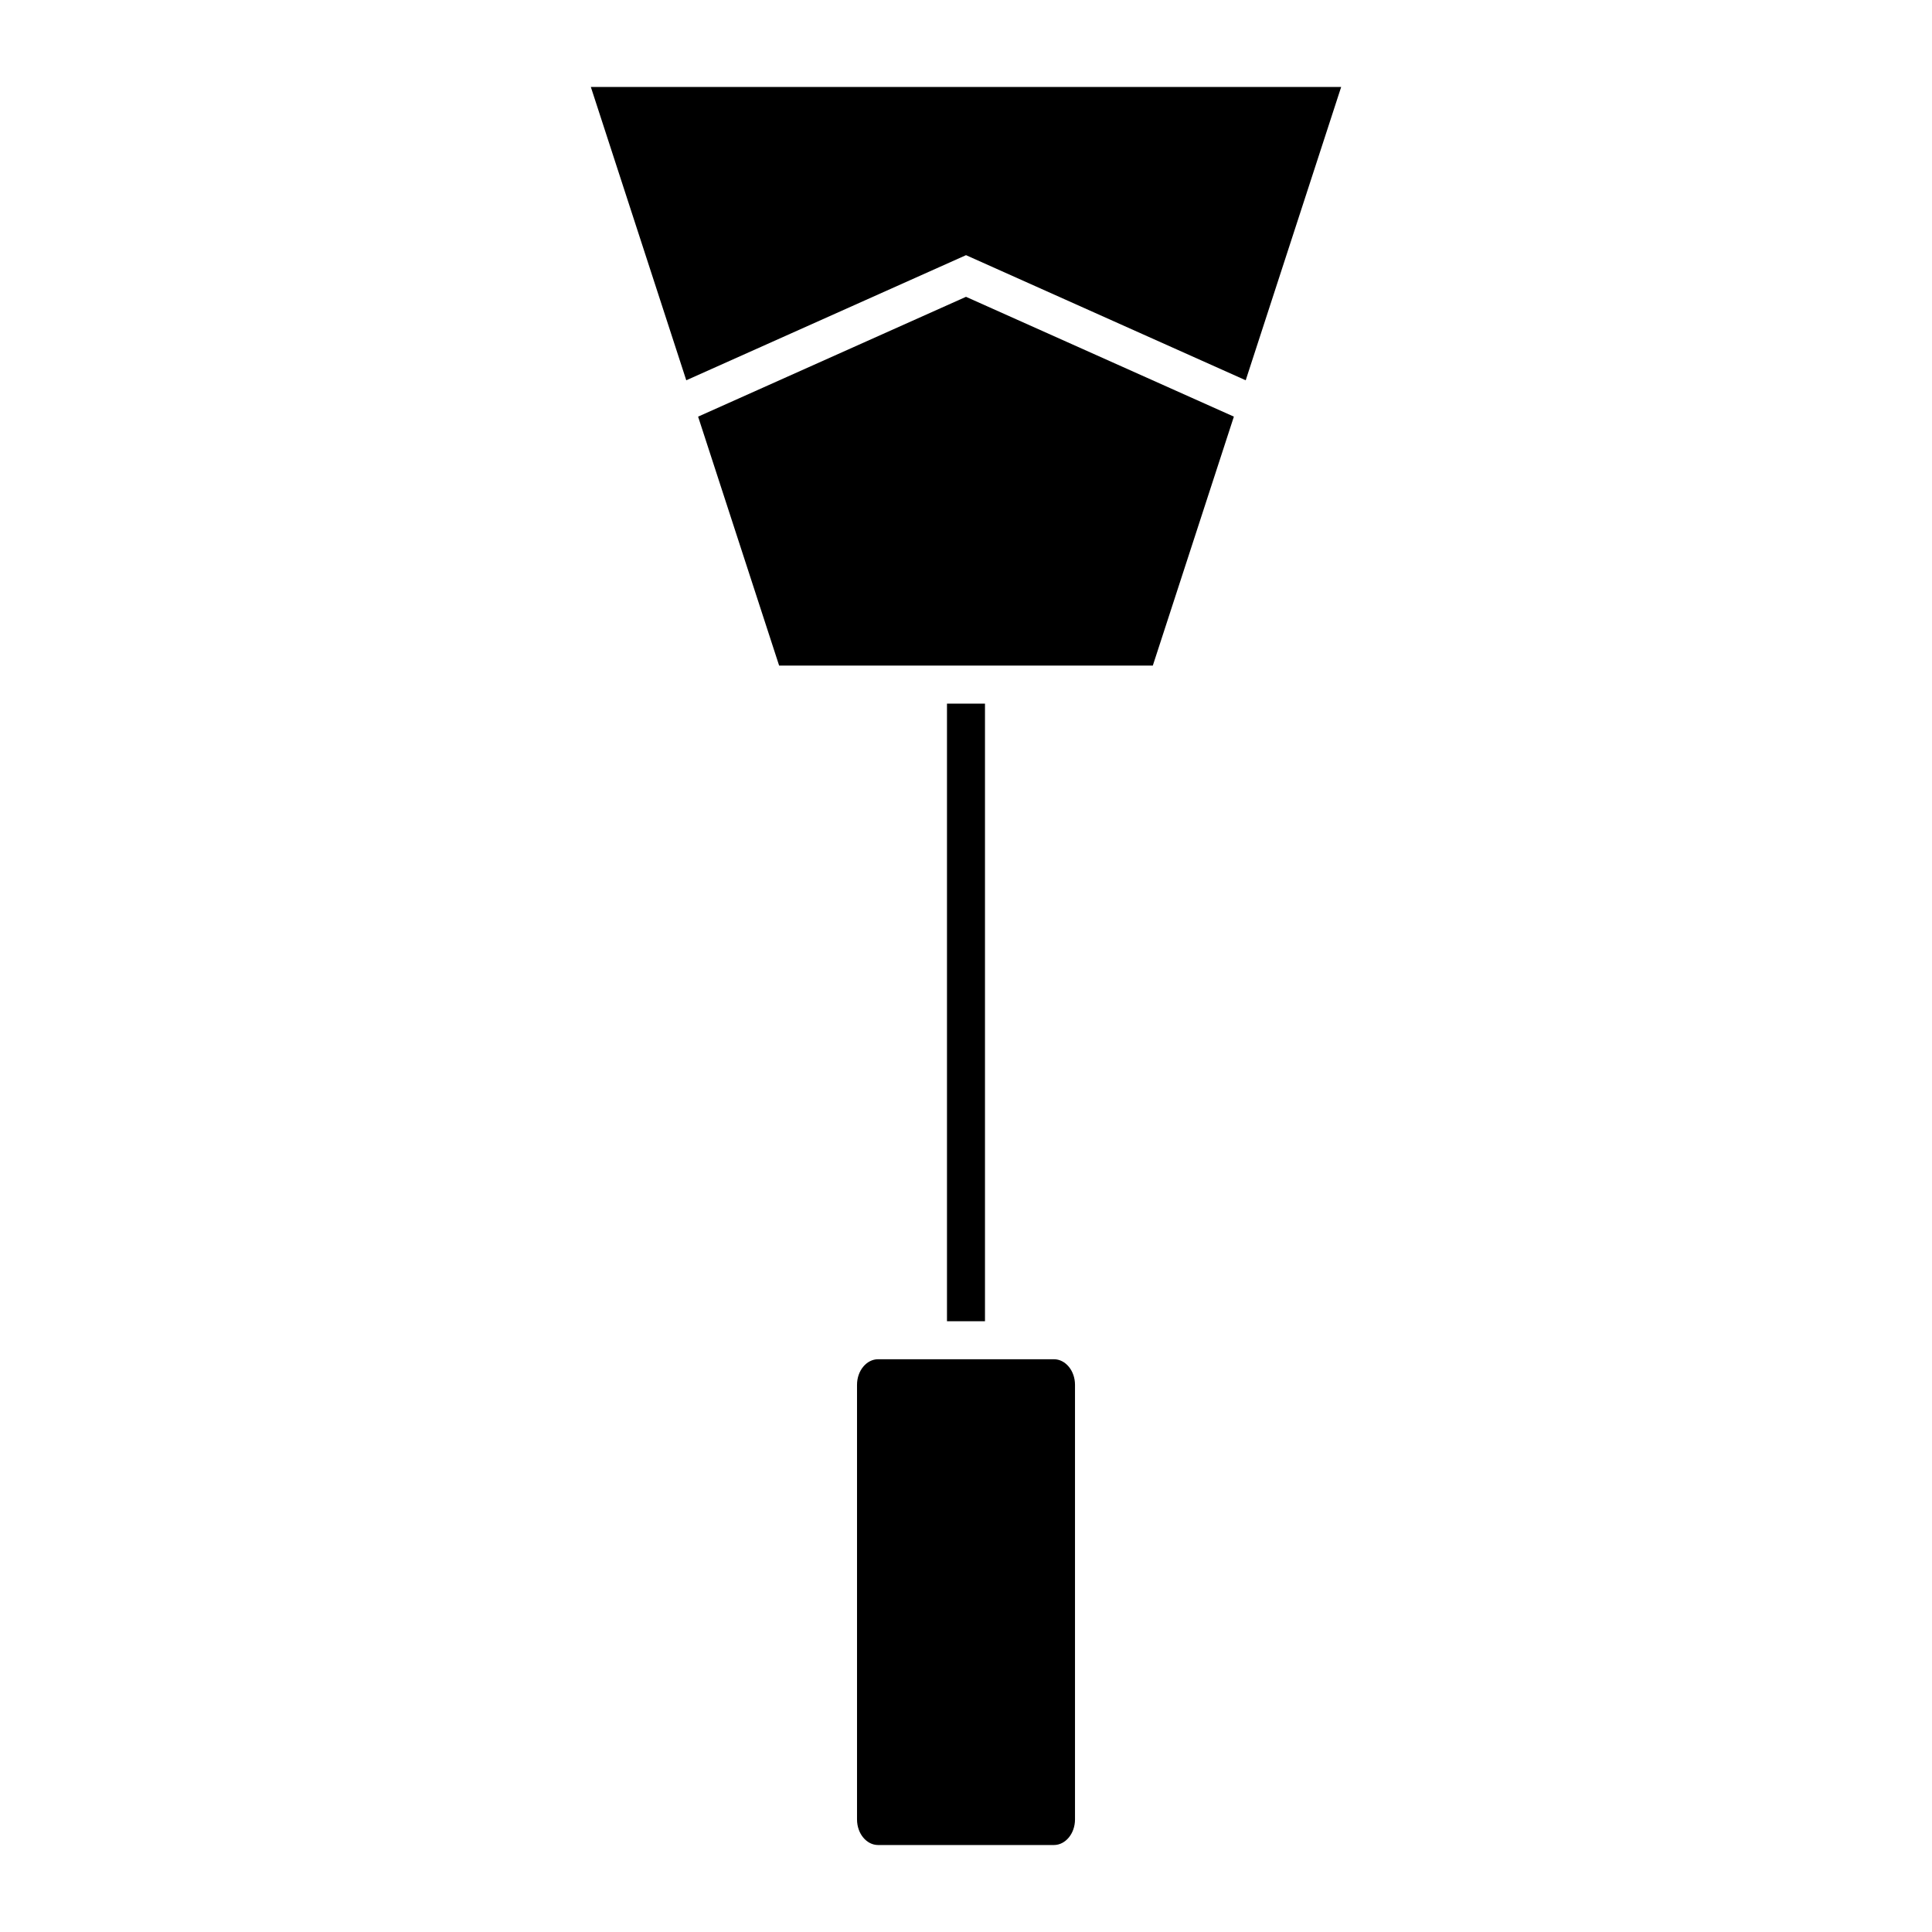
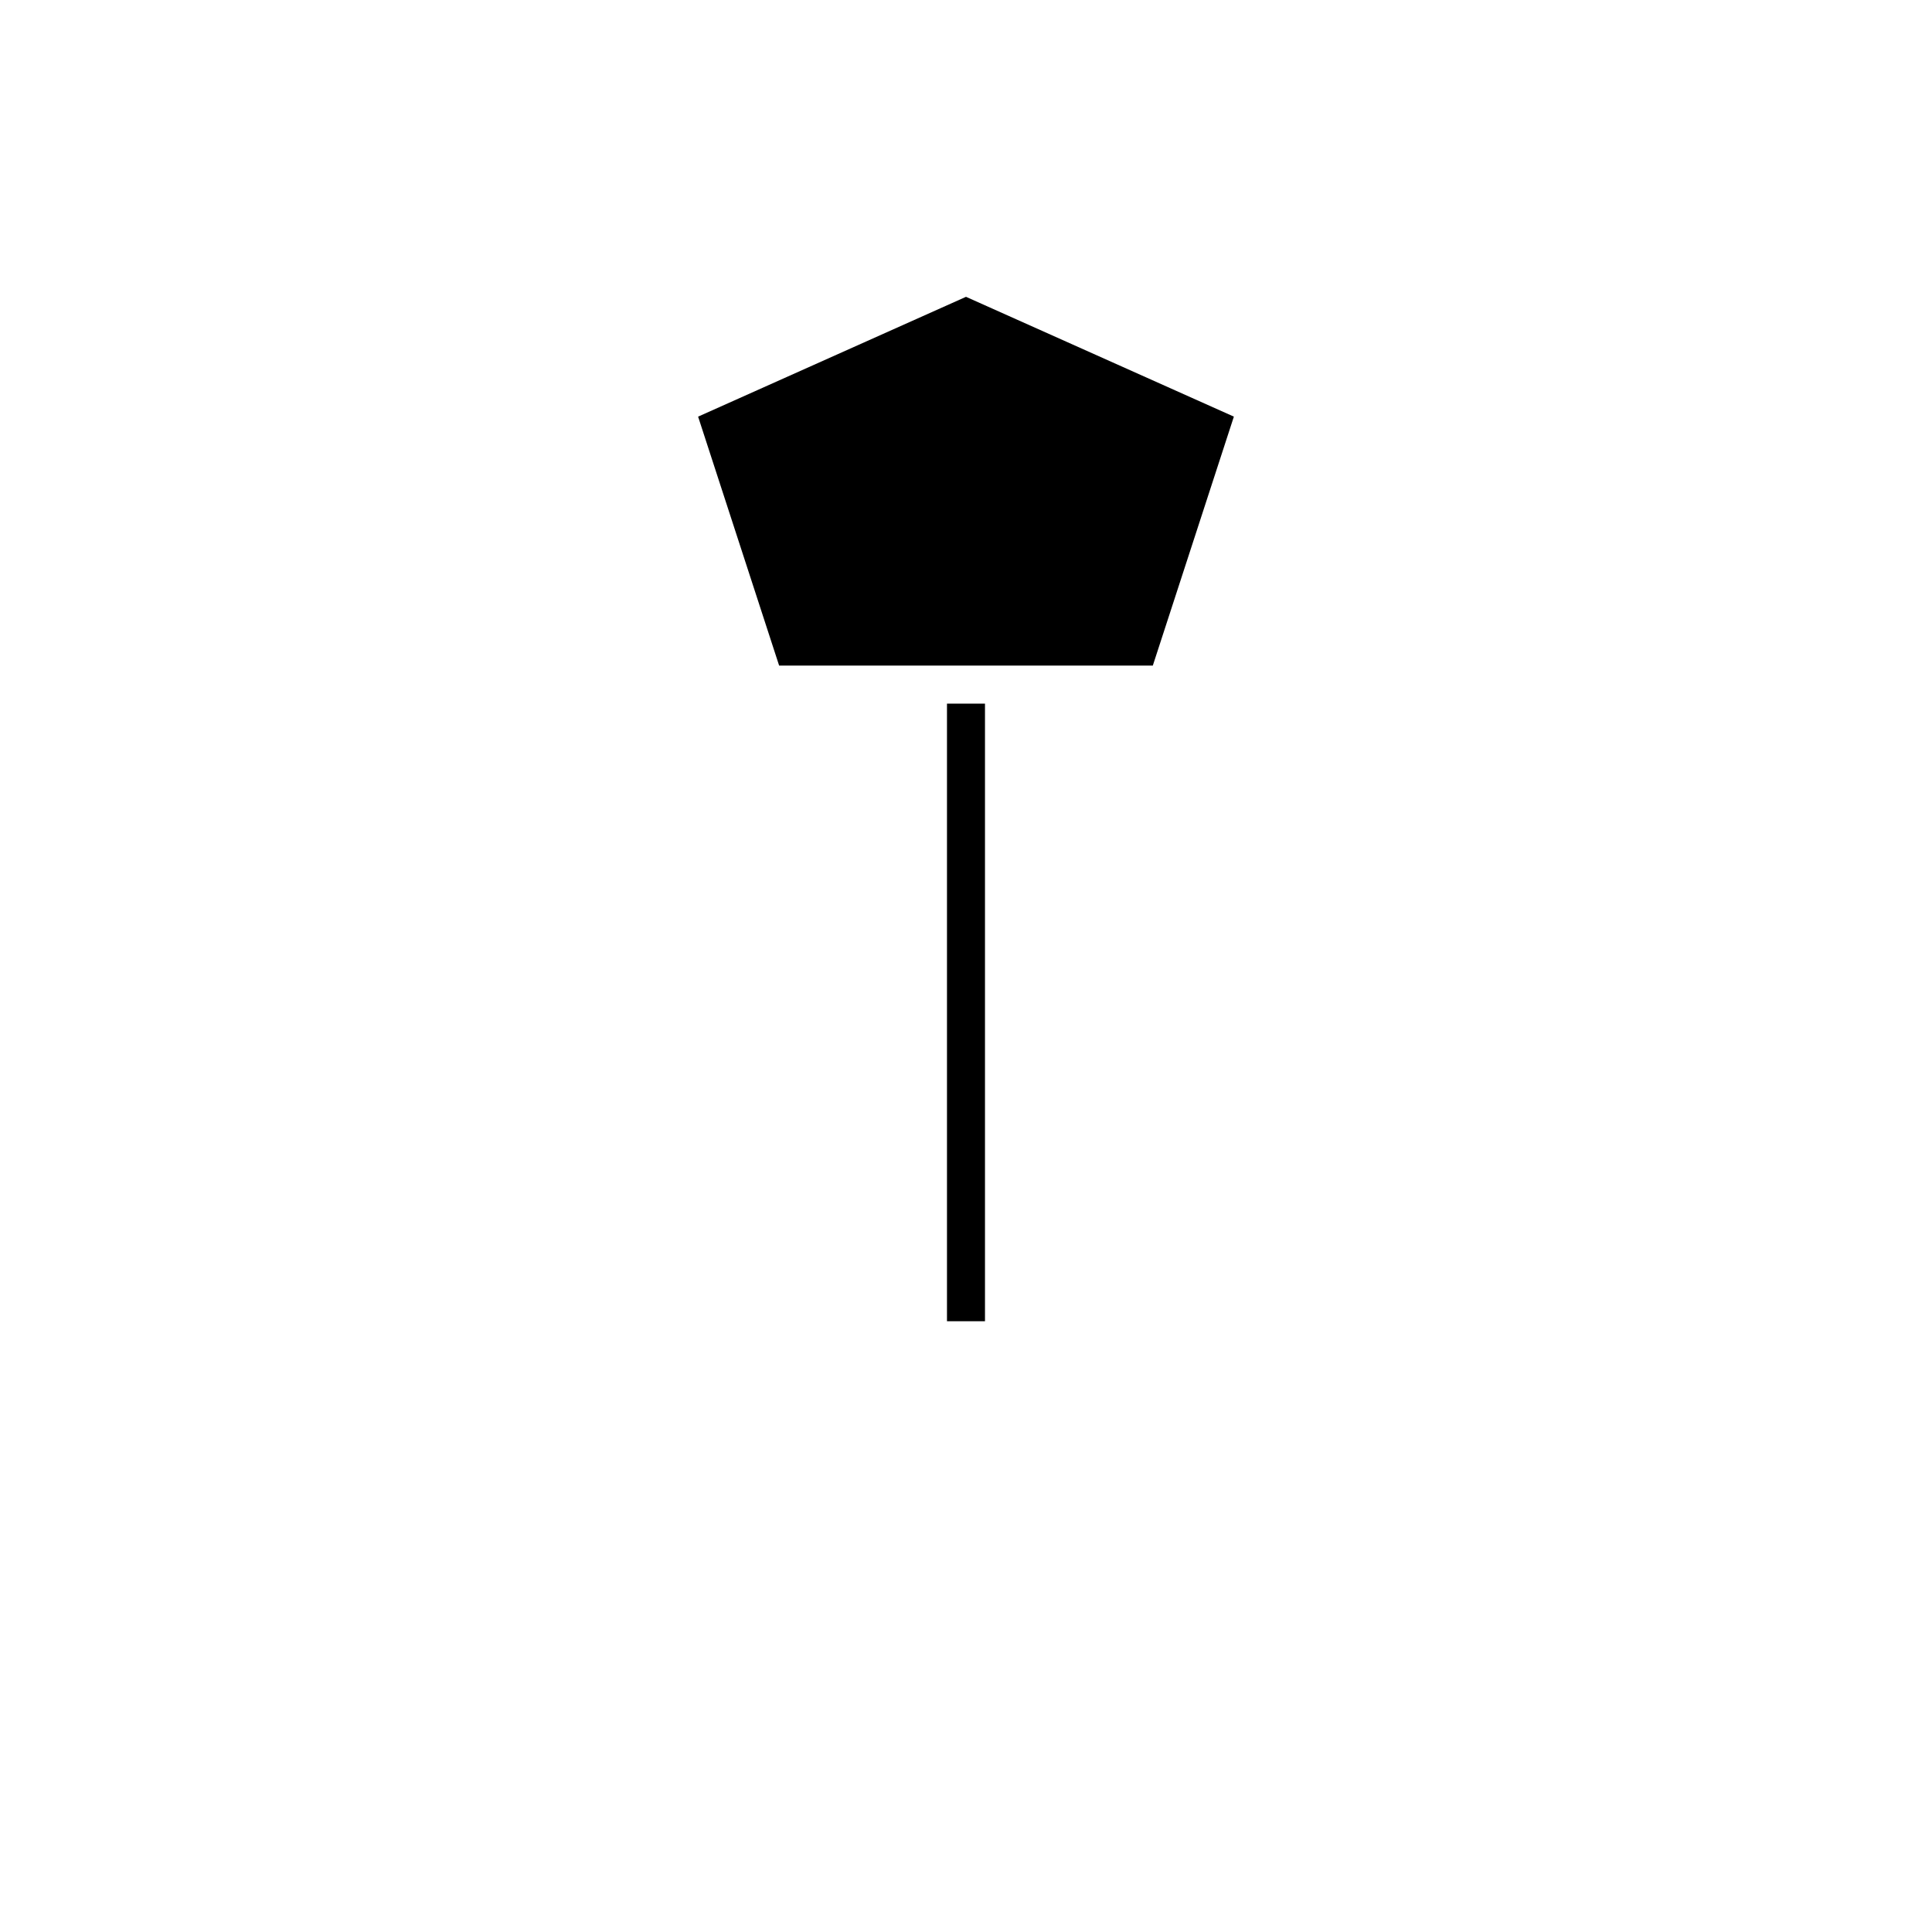
<svg xmlns="http://www.w3.org/2000/svg" fill="#000000" width="800px" height="800px" version="1.1" viewBox="144 144 512 512">
  <g>
    <path d="m400 222.66-70.996 31.754 21.473 65.973h99.031l21.48-65.977z" />
-     <path d="m300.58 167.05 25.289 77.727 74.137-33.156 74.121 33.156 25.297-77.727z" />
    <path d="m394.96 330.47h10.07v163.67h-10.07z" />
-     <path d="m371.12 510.99v115.18c0 3.738 2.508 6.781 5.598 6.781h46.57c3.082 0 5.598-3.043 5.598-6.781v-115.18c0-3.738-2.516-6.781-5.598-6.781h-46.57c-3.09 0.004-5.598 3.043-5.598 6.781z" />
  </g>
</svg>